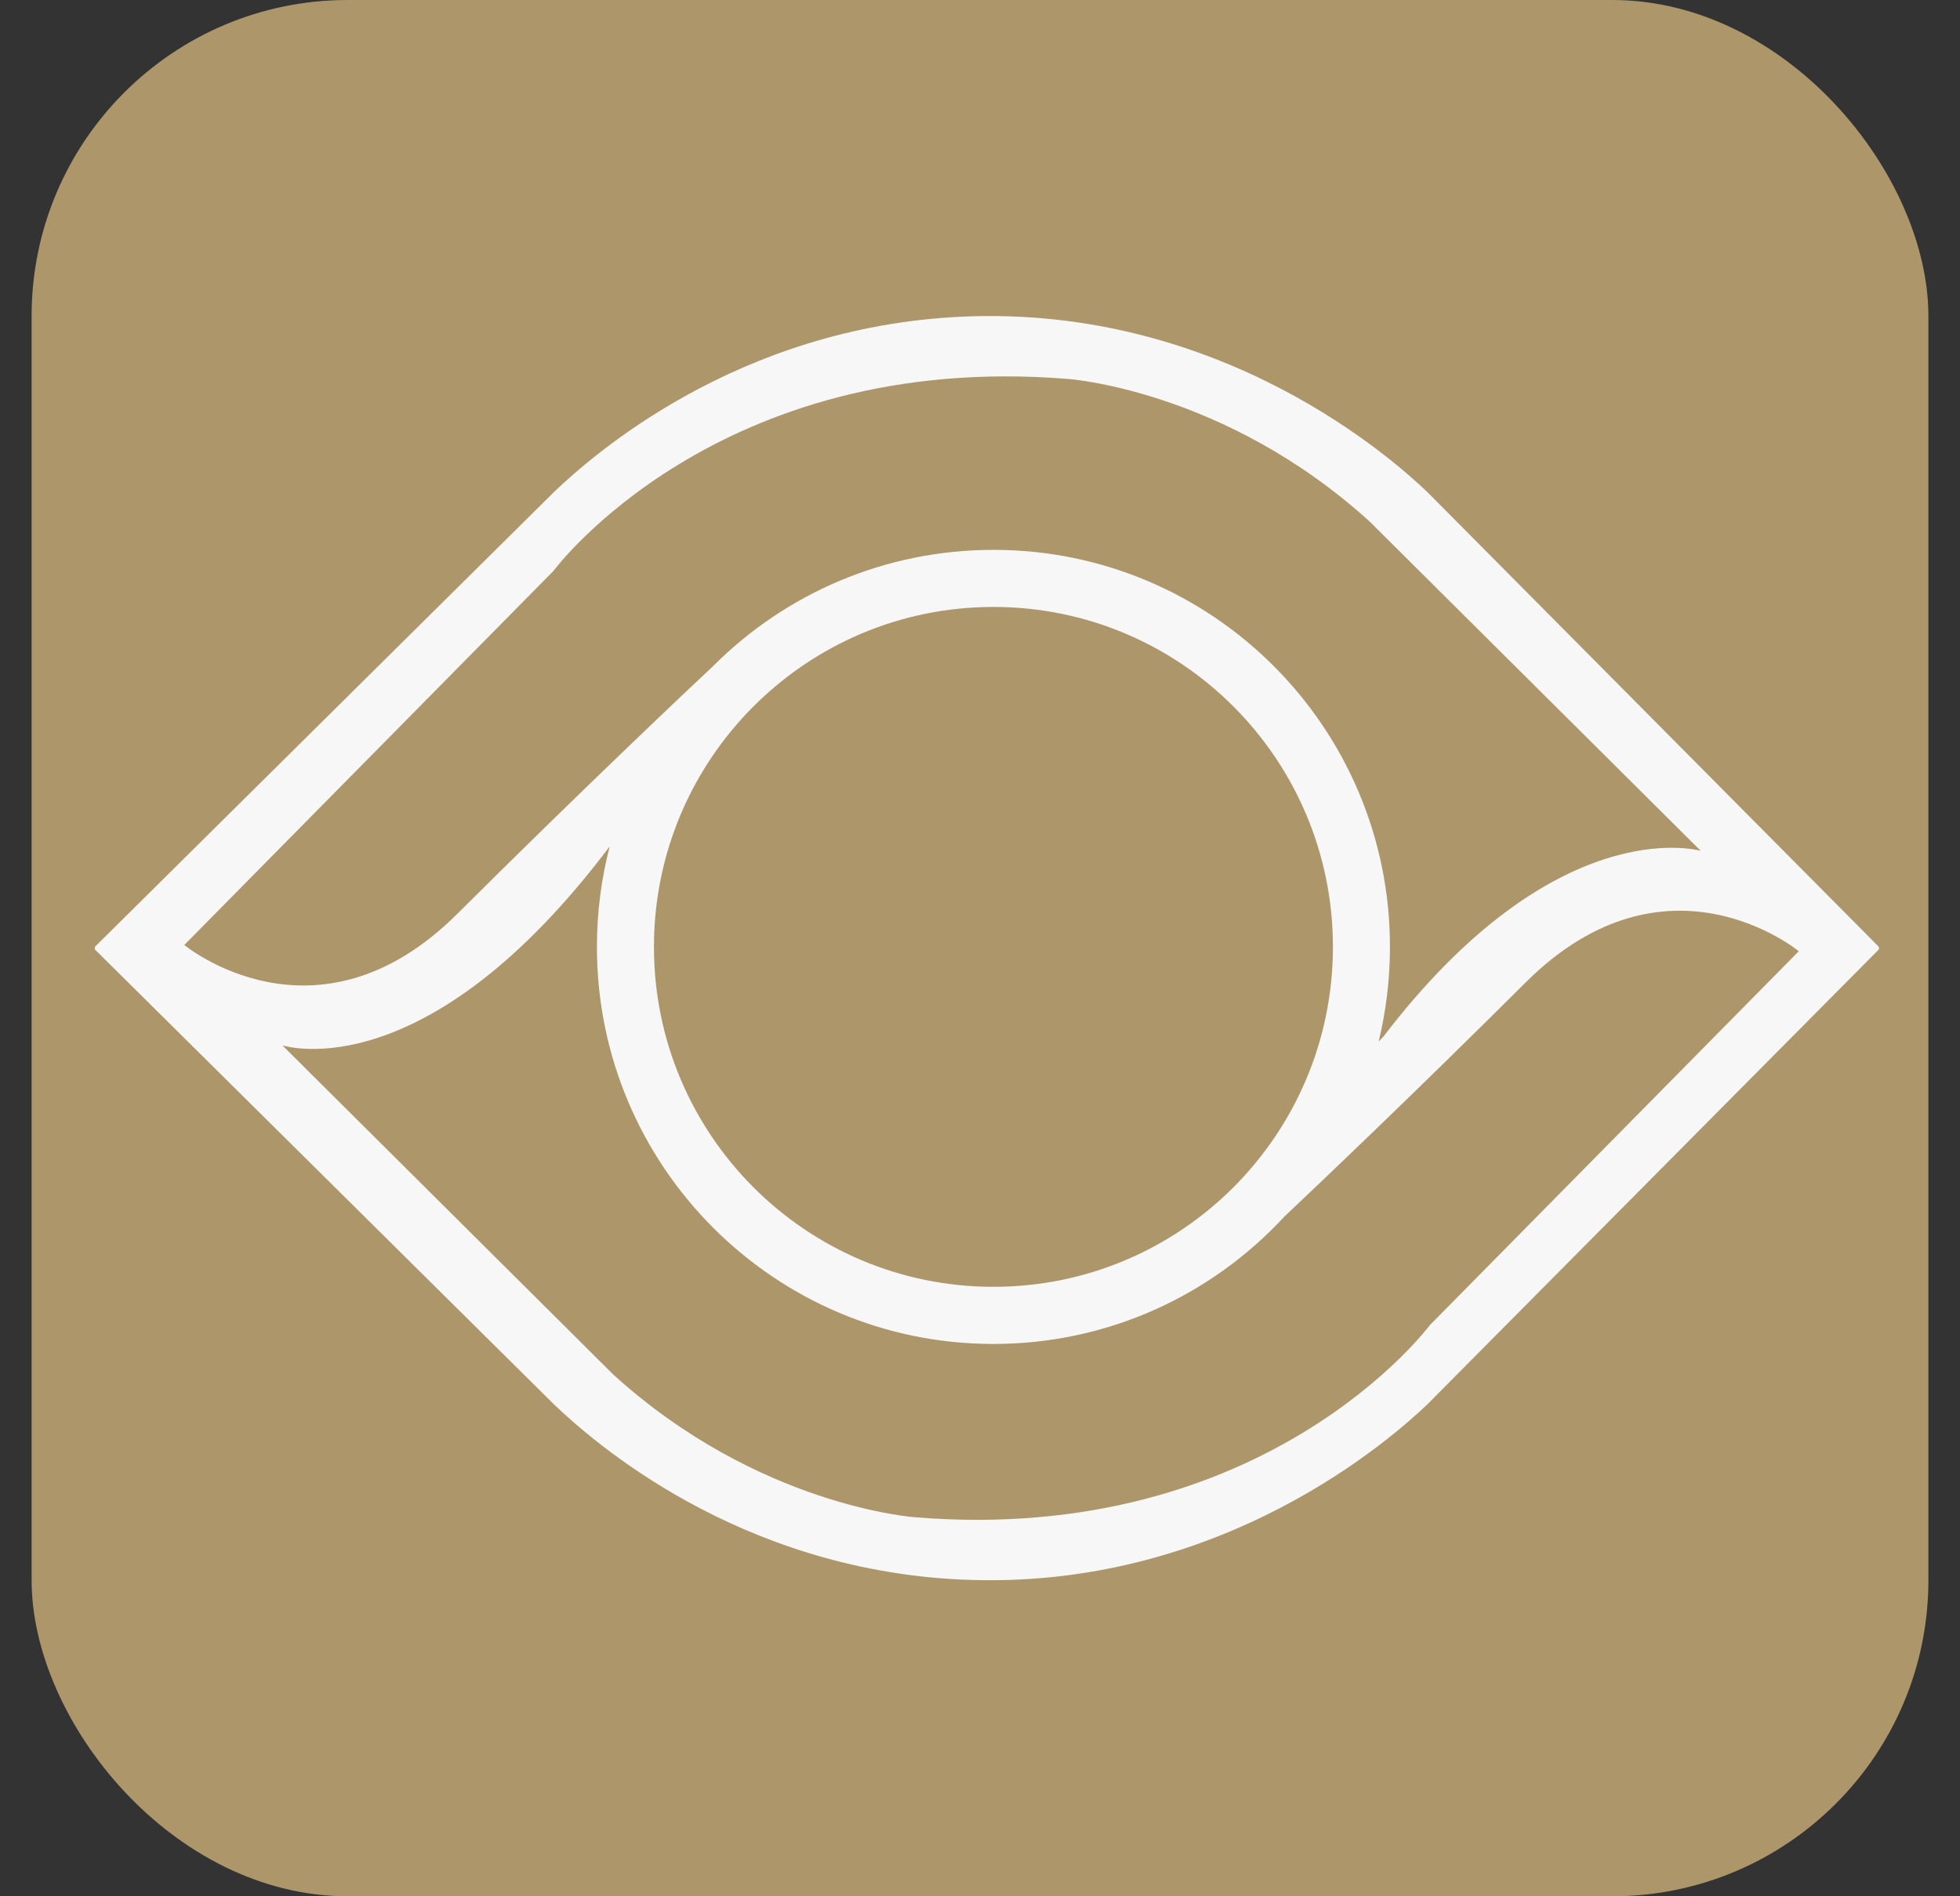
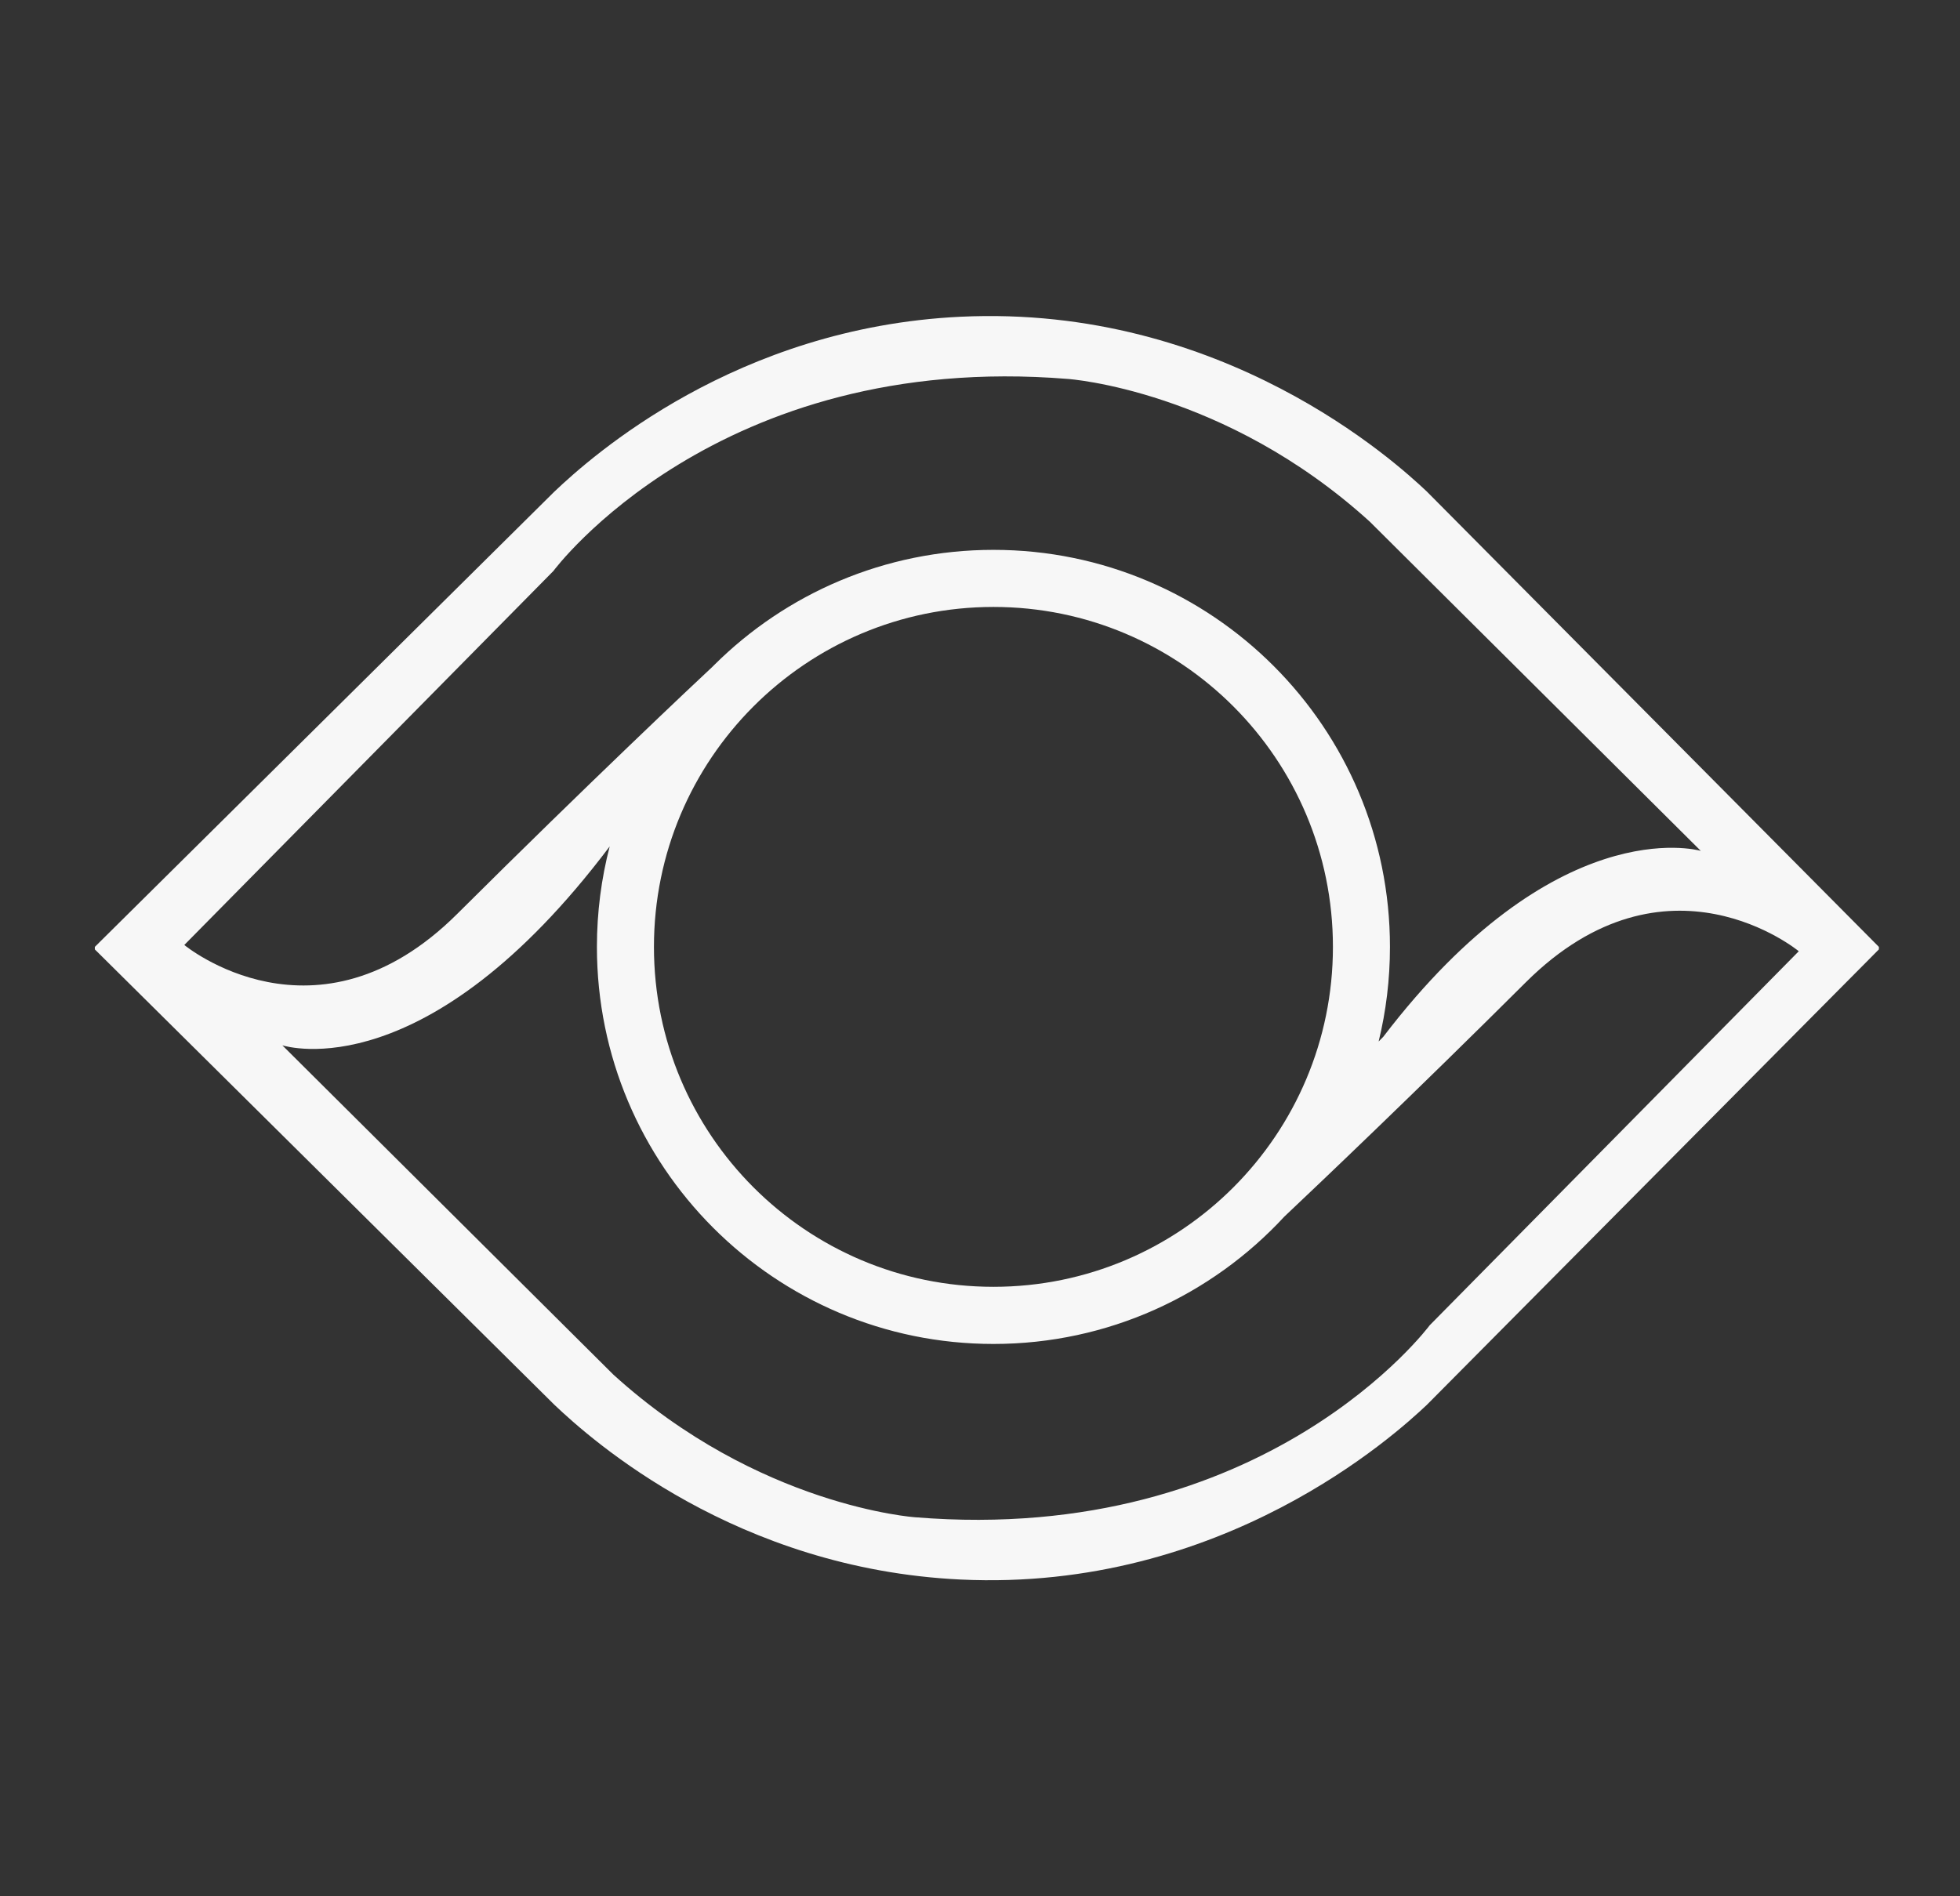
<svg xmlns="http://www.w3.org/2000/svg" width="31" height="30" viewBox="0 0 31 30" fill="none">
  <rect x="0" y="0" width="31" height="30" fill="#333333" stroke="none" />
-   <rect x="0.5" width="30" height="30" rx="5" fill="#AE966B" />
  <path d="M20.313 19.248C20.154 19.398 20.067 19.48 20.067 19.48L20.313 19.248Z" fill="#F7F7F7" />
  <path d="M22.567 7.776C22.082 7.317 19.341 4.813 15.192 5.011C11.643 5.181 9.361 7.215 8.77 7.776L1.5 14.98V15.02L8.77 22.226C9.361 22.787 11.643 24.82 15.192 24.989C19.341 25.187 22.082 22.684 22.567 22.226C24.951 19.823 27.334 17.422 29.717 15.02V14.98C27.334 12.579 24.951 10.177 22.567 7.776ZM8.753 9.033C8.753 9.033 11.335 5.543 16.89 5.995C16.89 5.995 19.366 6.163 21.665 8.253L26.9 13.461C26.825 13.44 24.591 12.851 21.878 16.403L21.805 16.477C21.922 15.997 21.984 15.495 21.984 14.98C21.984 11.511 19.176 8.699 15.713 8.699C13.991 8.699 12.431 9.393 11.298 10.519C11.296 10.521 11.294 10.522 11.293 10.524L11.268 10.549C11.019 10.78 9.293 12.406 7.231 14.459C5.002 16.678 2.915 14.95 2.915 14.95L8.753 9.033ZM21.082 14.98C21.082 17.951 18.677 20.358 15.713 20.358C12.748 20.358 10.343 17.951 10.343 14.98C10.343 12.01 12.747 9.602 15.713 9.602C18.678 9.602 21.082 12.011 21.082 14.98ZM22.613 20.966C22.613 20.966 20.029 24.456 14.476 24.004C14.476 24.004 11.999 23.836 9.7 21.746L4.466 16.538C4.541 16.559 6.753 17.226 9.643 13.391C9.511 13.899 9.441 14.432 9.441 14.98C9.441 18.449 12.249 21.262 15.713 21.262C17.531 21.262 19.169 20.486 20.313 19.248C20.314 19.248 20.315 19.248 20.315 19.246C20.89 18.703 22.393 17.274 24.133 15.54C26.363 13.321 28.45 15.049 28.45 15.049L22.613 20.966Z" fill="#F7F7F7" />
</svg>